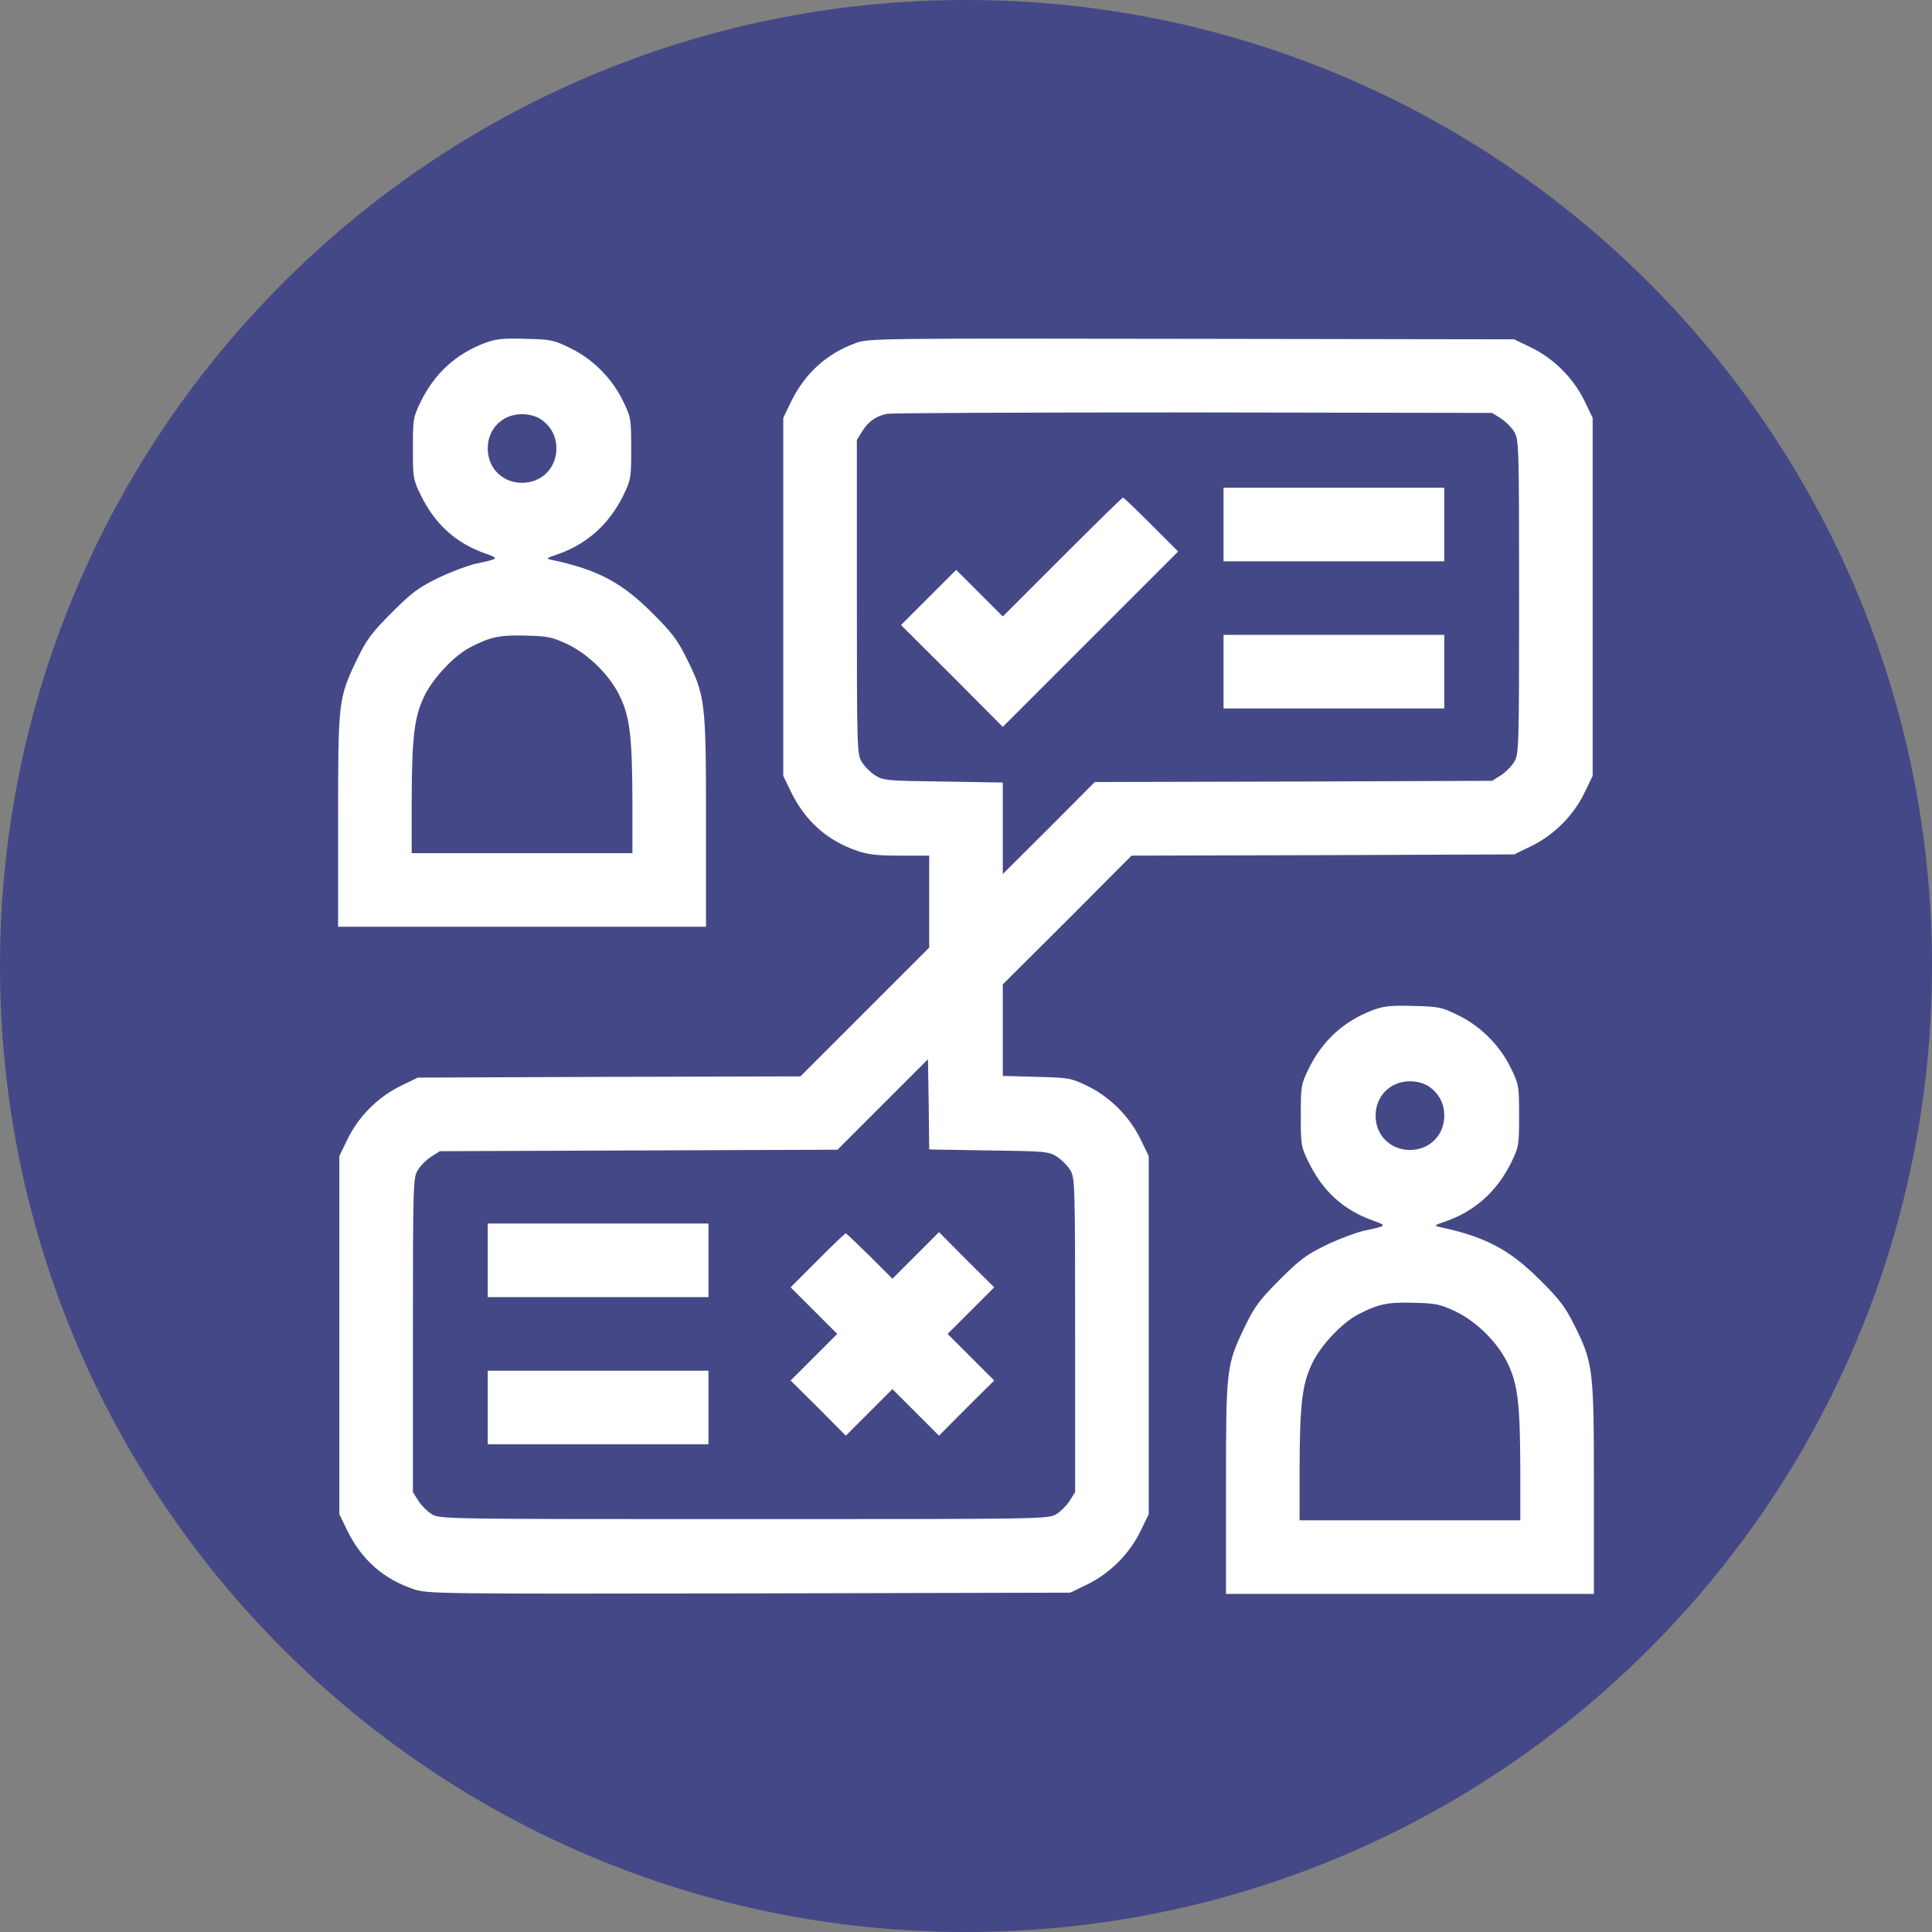
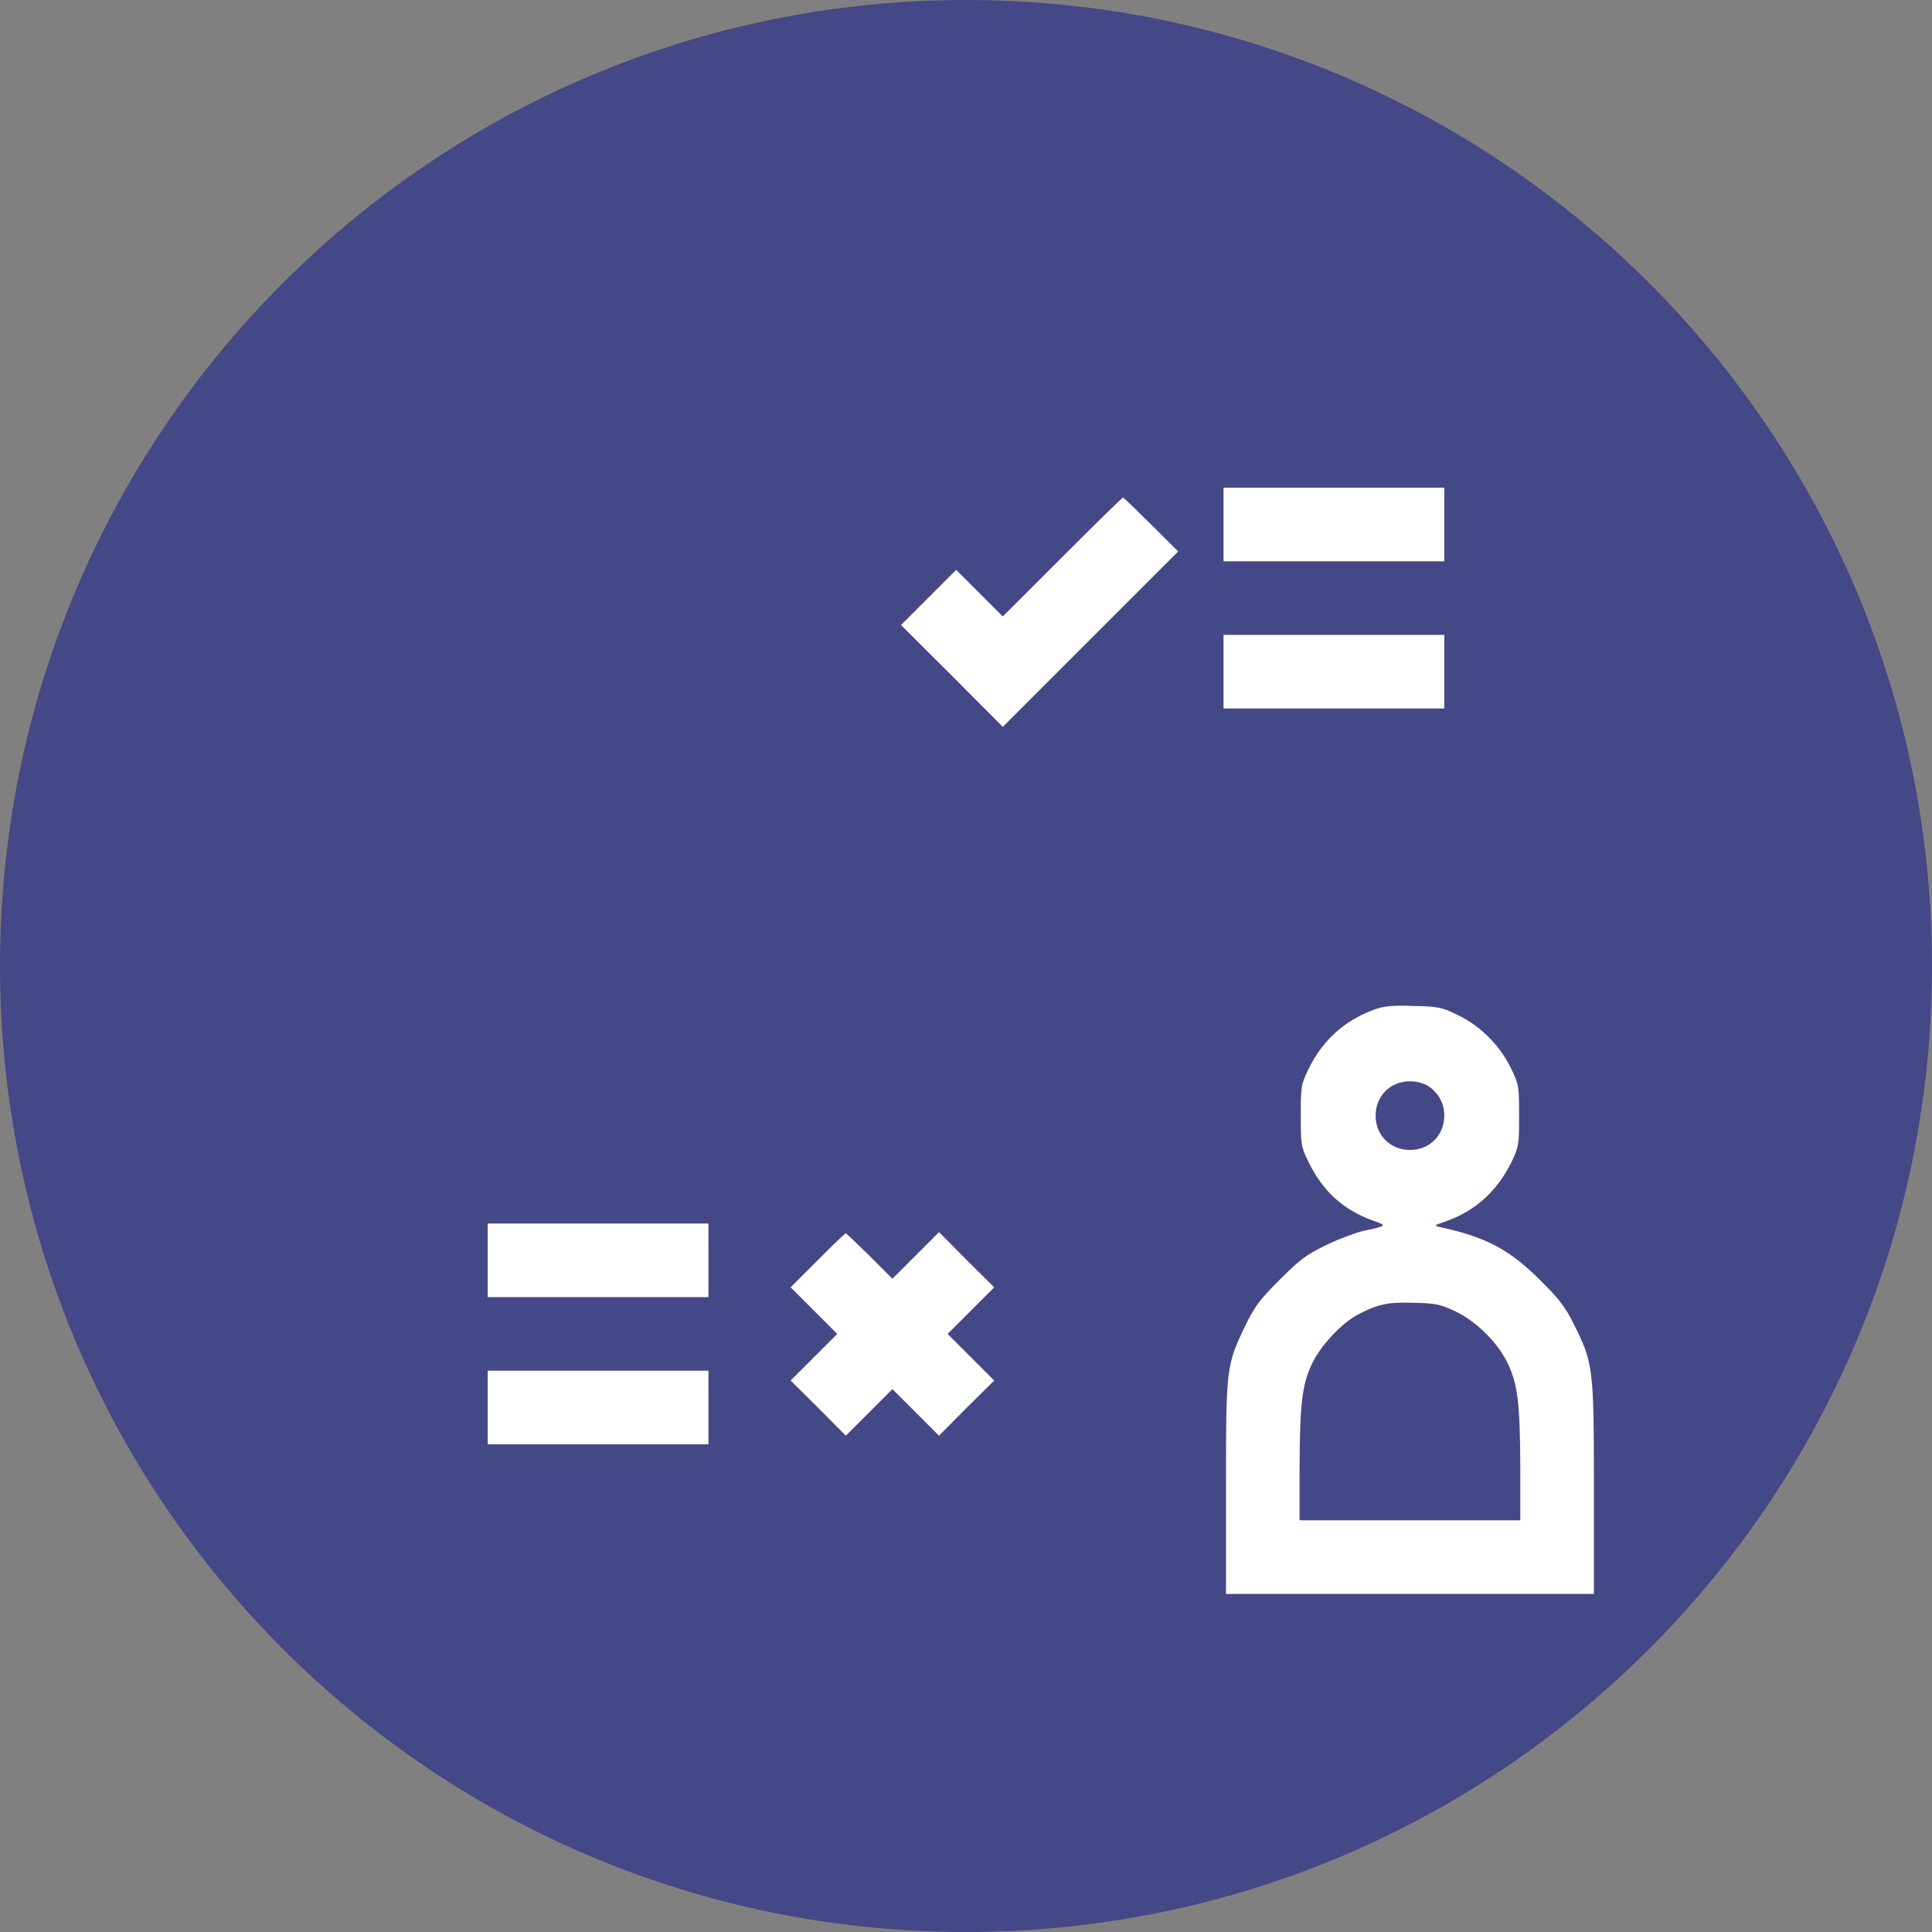
<svg xmlns="http://www.w3.org/2000/svg" width="100" height="100" viewBox="0 0 100 100" fill="none">
  <rect x="0" y="0" width="100" height="100" fill="#808080" stroke="none" />
  <path d="M100 50C100 77.614 77.614 100 50 100C22.386 100 0 77.614 0 50C0 22.386 22.386 0 50 0C77.614 0 100 22.386 100 50Z" fill="#454887" />
-   <path d="M25.13 17.741C23.606 18.312 22.502 19.315 21.778 20.788C21.385 21.601 21.372 21.689 21.372 23.213C21.372 24.736 21.385 24.825 21.778 25.625C22.502 27.11 23.556 28.075 25.041 28.621C25.866 28.913 25.866 28.913 24.609 29.18C24.229 29.269 23.365 29.586 22.705 29.903C21.664 30.411 21.347 30.64 20.28 31.706C19.227 32.76 18.985 33.09 18.477 34.131C17.513 36.149 17.5 36.251 17.5 42.484V47.969H36.543V42.472C36.543 36.238 36.505 36.01 35.502 34.004C35.07 33.128 34.74 32.696 33.75 31.719C32.188 30.157 30.957 29.497 28.608 28.989C28.24 28.913 28.24 28.9 28.913 28.672C30.411 28.139 31.541 27.11 32.265 25.638C32.658 24.825 32.671 24.736 32.671 23.213C32.671 21.664 32.658 21.601 32.239 20.737C31.668 19.569 30.665 18.566 29.497 18.008C28.672 17.602 28.494 17.564 27.212 17.538C26.069 17.5 25.689 17.538 25.13 17.741ZM27.961 21.677C28.507 22.045 28.799 22.565 28.799 23.213C28.799 24.229 28.037 24.99 27.021 24.99C26.006 24.99 25.244 24.229 25.244 23.213C25.244 22.197 26.006 21.436 27.021 21.436C27.364 21.436 27.732 21.537 27.961 21.677ZM29.345 33.331C30.475 33.864 31.592 34.981 32.1 36.073C32.607 37.14 32.722 38.181 32.734 41.456V44.16H21.309V41.456C21.321 38.181 21.436 37.14 21.943 36.073C22.375 35.134 23.505 33.928 24.355 33.496C25.384 32.963 25.879 32.861 27.212 32.899C28.342 32.925 28.583 32.976 29.345 33.331Z" fill="white" />
-   <path d="M44.3 17.754C42.789 18.3 41.672 19.315 40.948 20.788L40.542 21.626V40.161L40.948 40.999C41.685 42.497 42.802 43.5 44.351 44.033C44.922 44.236 45.417 44.287 46.598 44.287H48.096V49.048L41.431 55.713L31.528 55.738L21.626 55.776L20.737 56.208C19.569 56.779 18.566 57.782 17.995 58.95L17.564 59.839V78.374L17.97 79.212C18.706 80.723 19.849 81.726 21.385 82.246C22.121 82.5 22.451 82.5 38.765 82.475L55.395 82.436L56.284 82.005C57.452 81.434 58.455 80.431 59.026 79.263L59.458 78.374V59.839L59.026 58.95C58.455 57.782 57.452 56.779 56.284 56.208C55.434 55.802 55.332 55.776 53.656 55.738L51.904 55.688V50.952L55.243 47.626L58.569 44.287L68.472 44.262L78.374 44.224L79.263 43.792C80.431 43.221 81.434 42.218 82.005 41.05L82.436 40.161V21.626L82.005 20.737C81.434 19.569 80.431 18.566 79.263 17.995L78.374 17.564L61.68 17.538C45.455 17.513 44.96 17.513 44.3 17.754ZM77.676 21.651C77.917 21.804 78.234 22.121 78.374 22.35C78.615 22.756 78.628 22.997 78.628 30.894C78.628 38.79 78.615 39.031 78.374 39.438C78.234 39.666 77.917 39.983 77.676 40.136L77.231 40.415L66.948 40.453L56.665 40.478L54.291 42.865L51.904 45.239V40.504L48.832 40.453C45.925 40.415 45.722 40.402 45.303 40.136C45.062 39.983 44.744 39.666 44.605 39.438C44.363 39.031 44.351 38.79 44.351 30.894V22.769L44.63 22.324C44.935 21.829 45.303 21.562 45.874 21.423C46.09 21.372 53.225 21.347 61.743 21.347L77.231 21.372L77.676 21.651ZM51.181 59.547C54.075 59.585 54.278 59.598 54.697 59.864C54.938 60.017 55.256 60.334 55.395 60.562C55.637 60.969 55.649 61.21 55.649 69.106V77.231L55.37 77.676C55.218 77.917 54.9 78.234 54.672 78.374C54.253 78.628 54.024 78.628 38.511 78.628C22.997 78.628 22.769 78.628 22.35 78.374C22.121 78.234 21.804 77.917 21.651 77.676L21.372 77.231V69.106C21.372 61.21 21.385 60.969 21.626 60.562C21.766 60.334 22.083 60.017 22.324 59.864L22.769 59.585L43.348 59.509L48.032 54.824L48.07 57.16L48.096 59.496L51.181 59.547Z" fill="white" />
  <path d="M63.33 29.053H74.756V25.244H63.33V29.053Z" fill="white" />
-   <path d="M54.989 28.824L51.904 31.909L49.492 29.497L46.636 32.353L49.276 34.981L51.904 37.622L60.981 28.545L59.585 27.148C58.823 26.387 58.163 25.752 58.125 25.752C58.087 25.752 56.678 27.136 54.989 28.824Z" fill="white" />
+   <path d="M54.989 28.824L51.904 31.909L49.492 29.497L46.636 32.353L49.276 34.981L51.904 37.622L60.981 28.545C58.823 26.387 58.163 25.752 58.125 25.752C58.087 25.752 56.678 27.136 54.989 28.824Z" fill="white" />
  <path d="M63.33 36.67H74.756V32.861H63.33V36.67Z" fill="white" />
  <path d="M25.244 67.139H36.67V63.33H25.244V67.139Z" fill="white" />
  <path d="M42.319 65.234L40.923 66.631L43.335 69.043L40.923 71.455L42.357 72.877L43.779 74.311L46.191 71.899L48.603 74.311L50.025 72.877L51.46 71.455L49.048 69.043L51.46 66.631L50.025 65.209L48.603 63.774L46.191 66.186L45.011 65.006C44.363 64.371 43.805 63.838 43.779 63.838C43.741 63.838 43.081 64.46 42.319 65.234Z" fill="white" />
  <path d="M25.244 74.756H36.67V70.947H25.244V74.756Z" fill="white" />
  <path d="M71.087 52.273C69.564 52.844 68.459 53.847 67.735 55.319C67.342 56.132 67.329 56.221 67.329 57.744C67.329 59.268 67.342 59.356 67.735 60.156C68.459 61.642 69.513 62.606 70.998 63.152C71.823 63.444 71.823 63.444 70.566 63.711C70.186 63.8 69.322 64.117 68.662 64.435C67.621 64.942 67.304 65.171 66.237 66.237C65.184 67.291 64.942 67.621 64.435 68.662C63.47 70.681 63.457 70.782 63.457 77.016V82.5H82.5V77.003C82.5 70.769 82.462 70.541 81.459 68.535C81.027 67.659 80.697 67.228 79.707 66.25C78.145 64.689 76.914 64.028 74.565 63.52C74.197 63.444 74.197 63.432 74.87 63.203C76.368 62.67 77.498 61.642 78.222 60.169C78.615 59.356 78.628 59.268 78.628 57.744C78.628 56.195 78.615 56.132 78.196 55.269C77.625 54.101 76.622 53.098 75.454 52.539C74.629 52.133 74.451 52.095 73.169 52.069C72.026 52.031 71.645 52.069 71.087 52.273ZM73.918 56.208C74.464 56.576 74.756 57.097 74.756 57.744C74.756 58.76 73.994 59.522 72.978 59.522C71.963 59.522 71.201 58.76 71.201 57.744C71.201 56.728 71.963 55.967 72.978 55.967C73.321 55.967 73.689 56.068 73.918 56.208ZM75.302 67.862C76.432 68.395 77.549 69.513 78.057 70.605C78.564 71.671 78.679 72.712 78.691 75.987V78.691H67.266V75.987C67.278 72.712 67.393 71.671 67.9 70.605C68.332 69.665 69.462 68.459 70.312 68.027C71.341 67.494 71.836 67.393 73.169 67.431C74.299 67.456 74.54 67.507 75.302 67.862Z" fill="white" />
</svg>